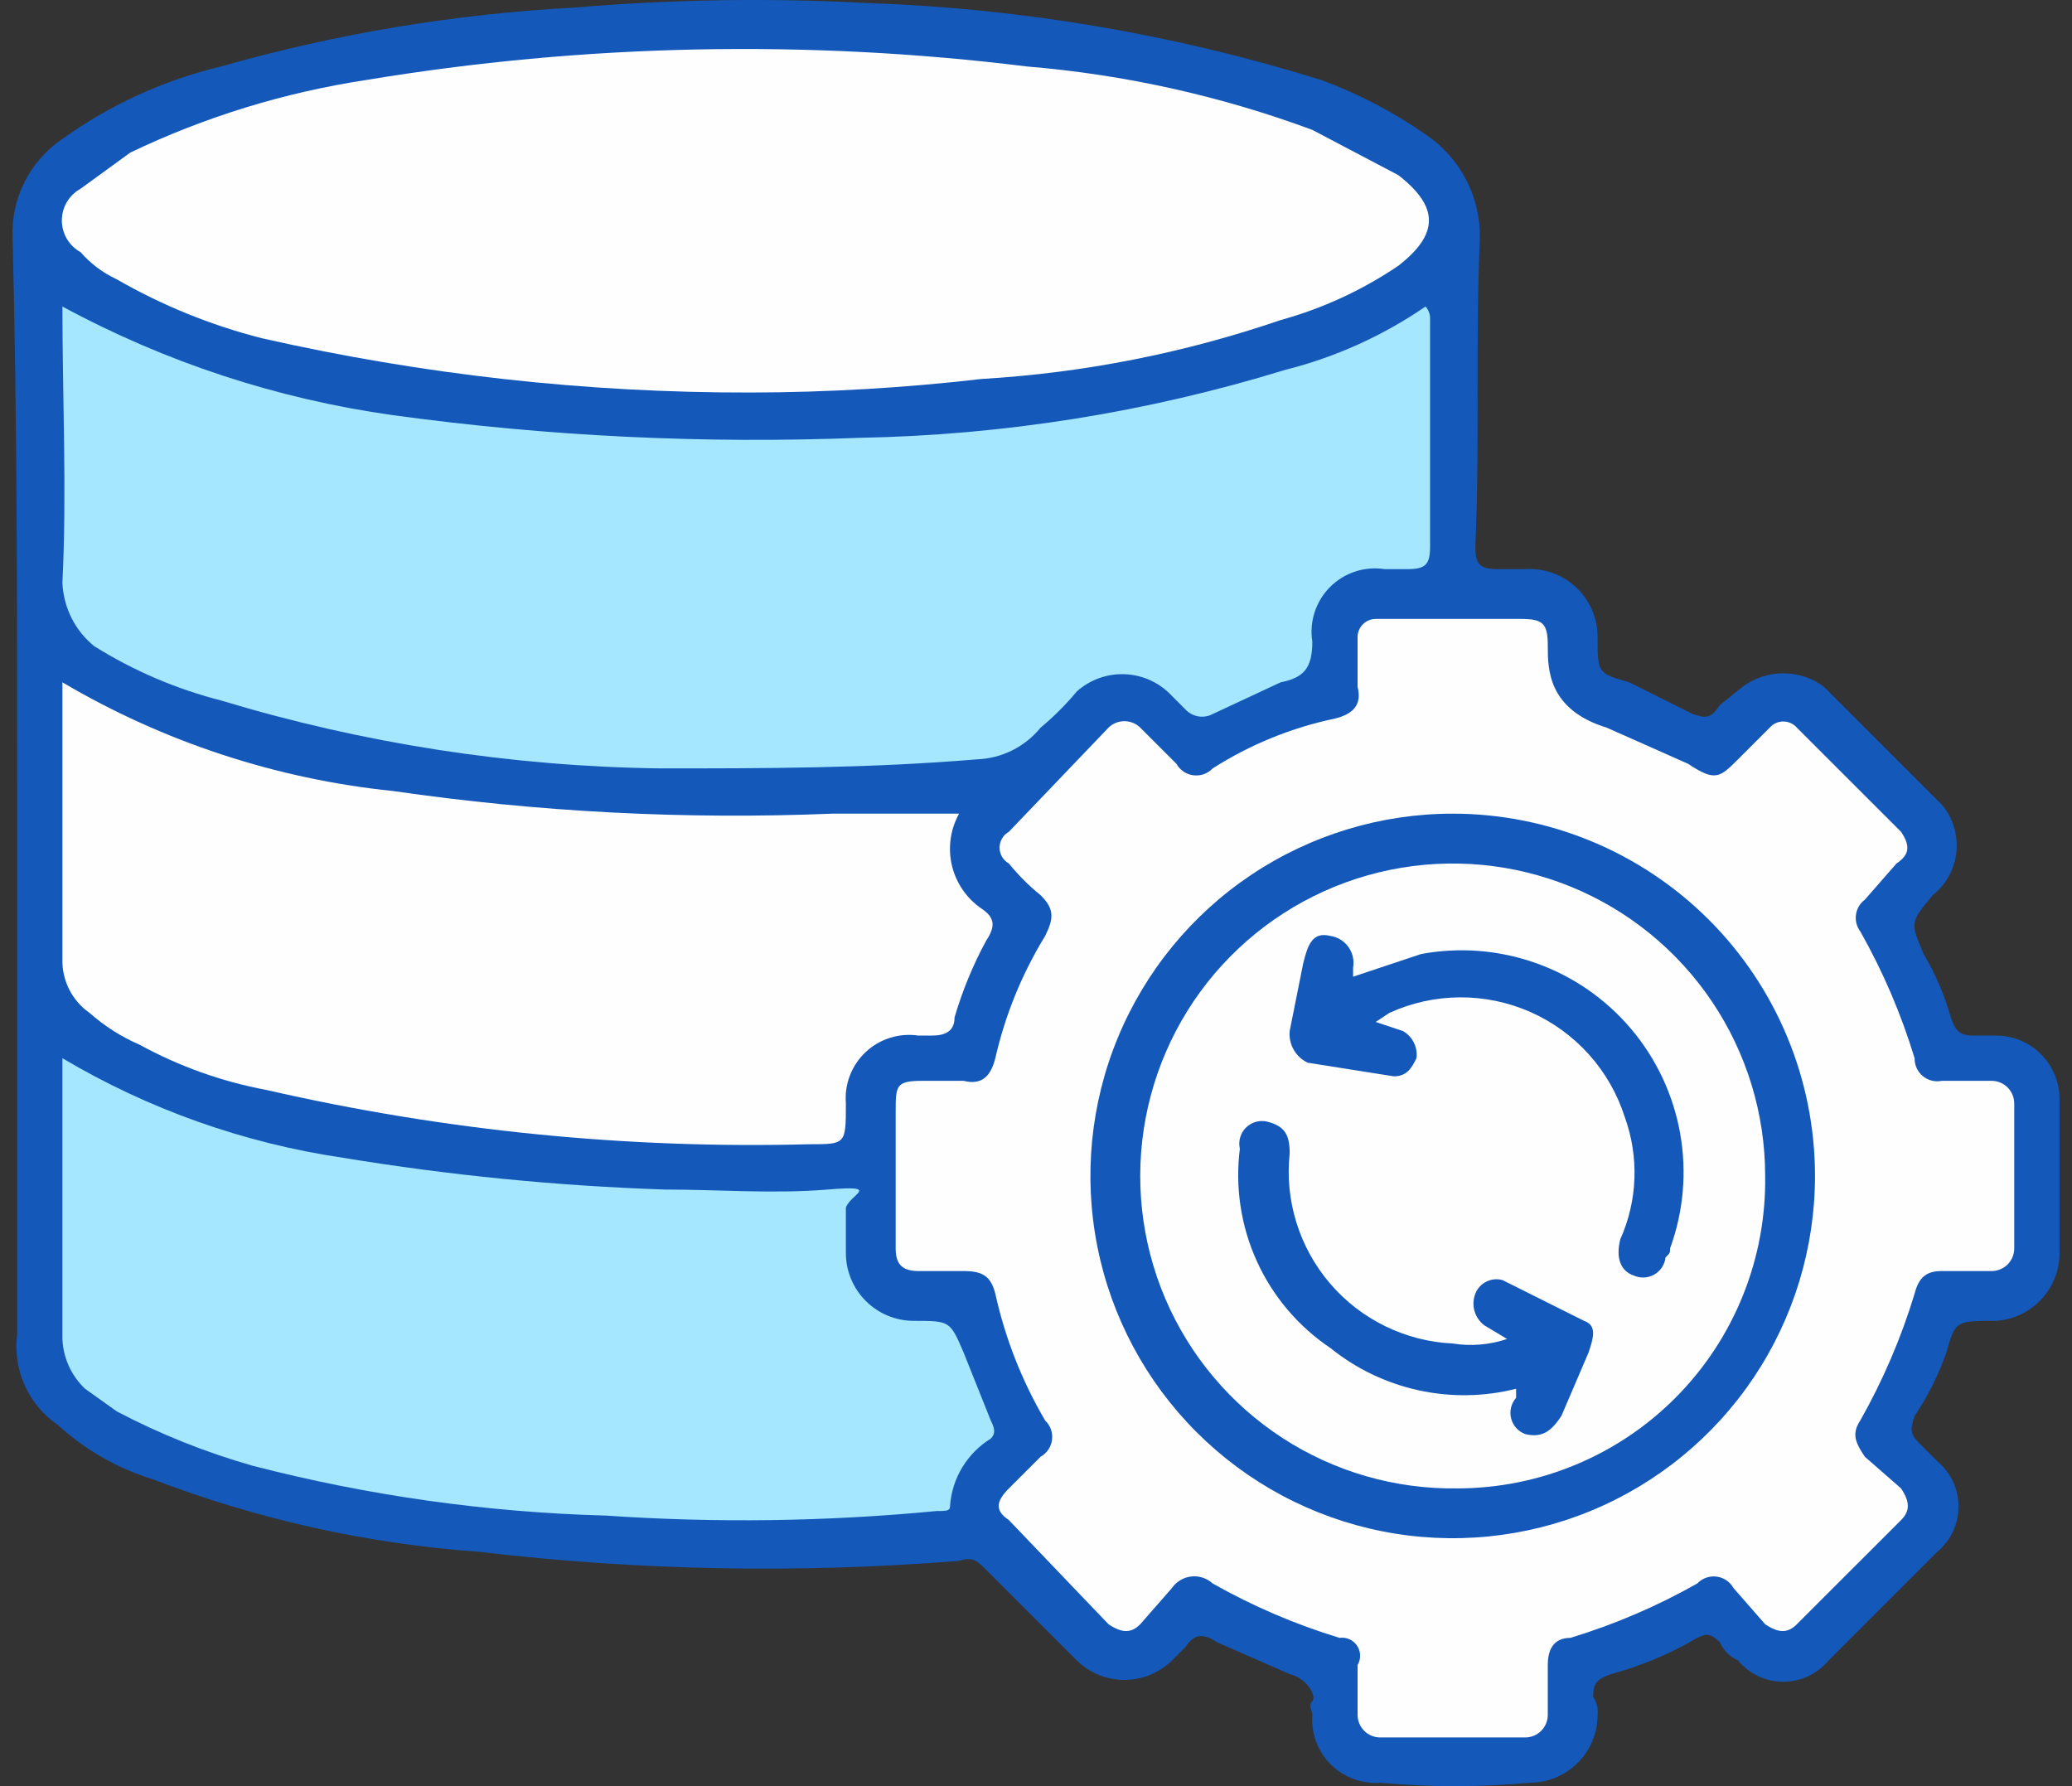
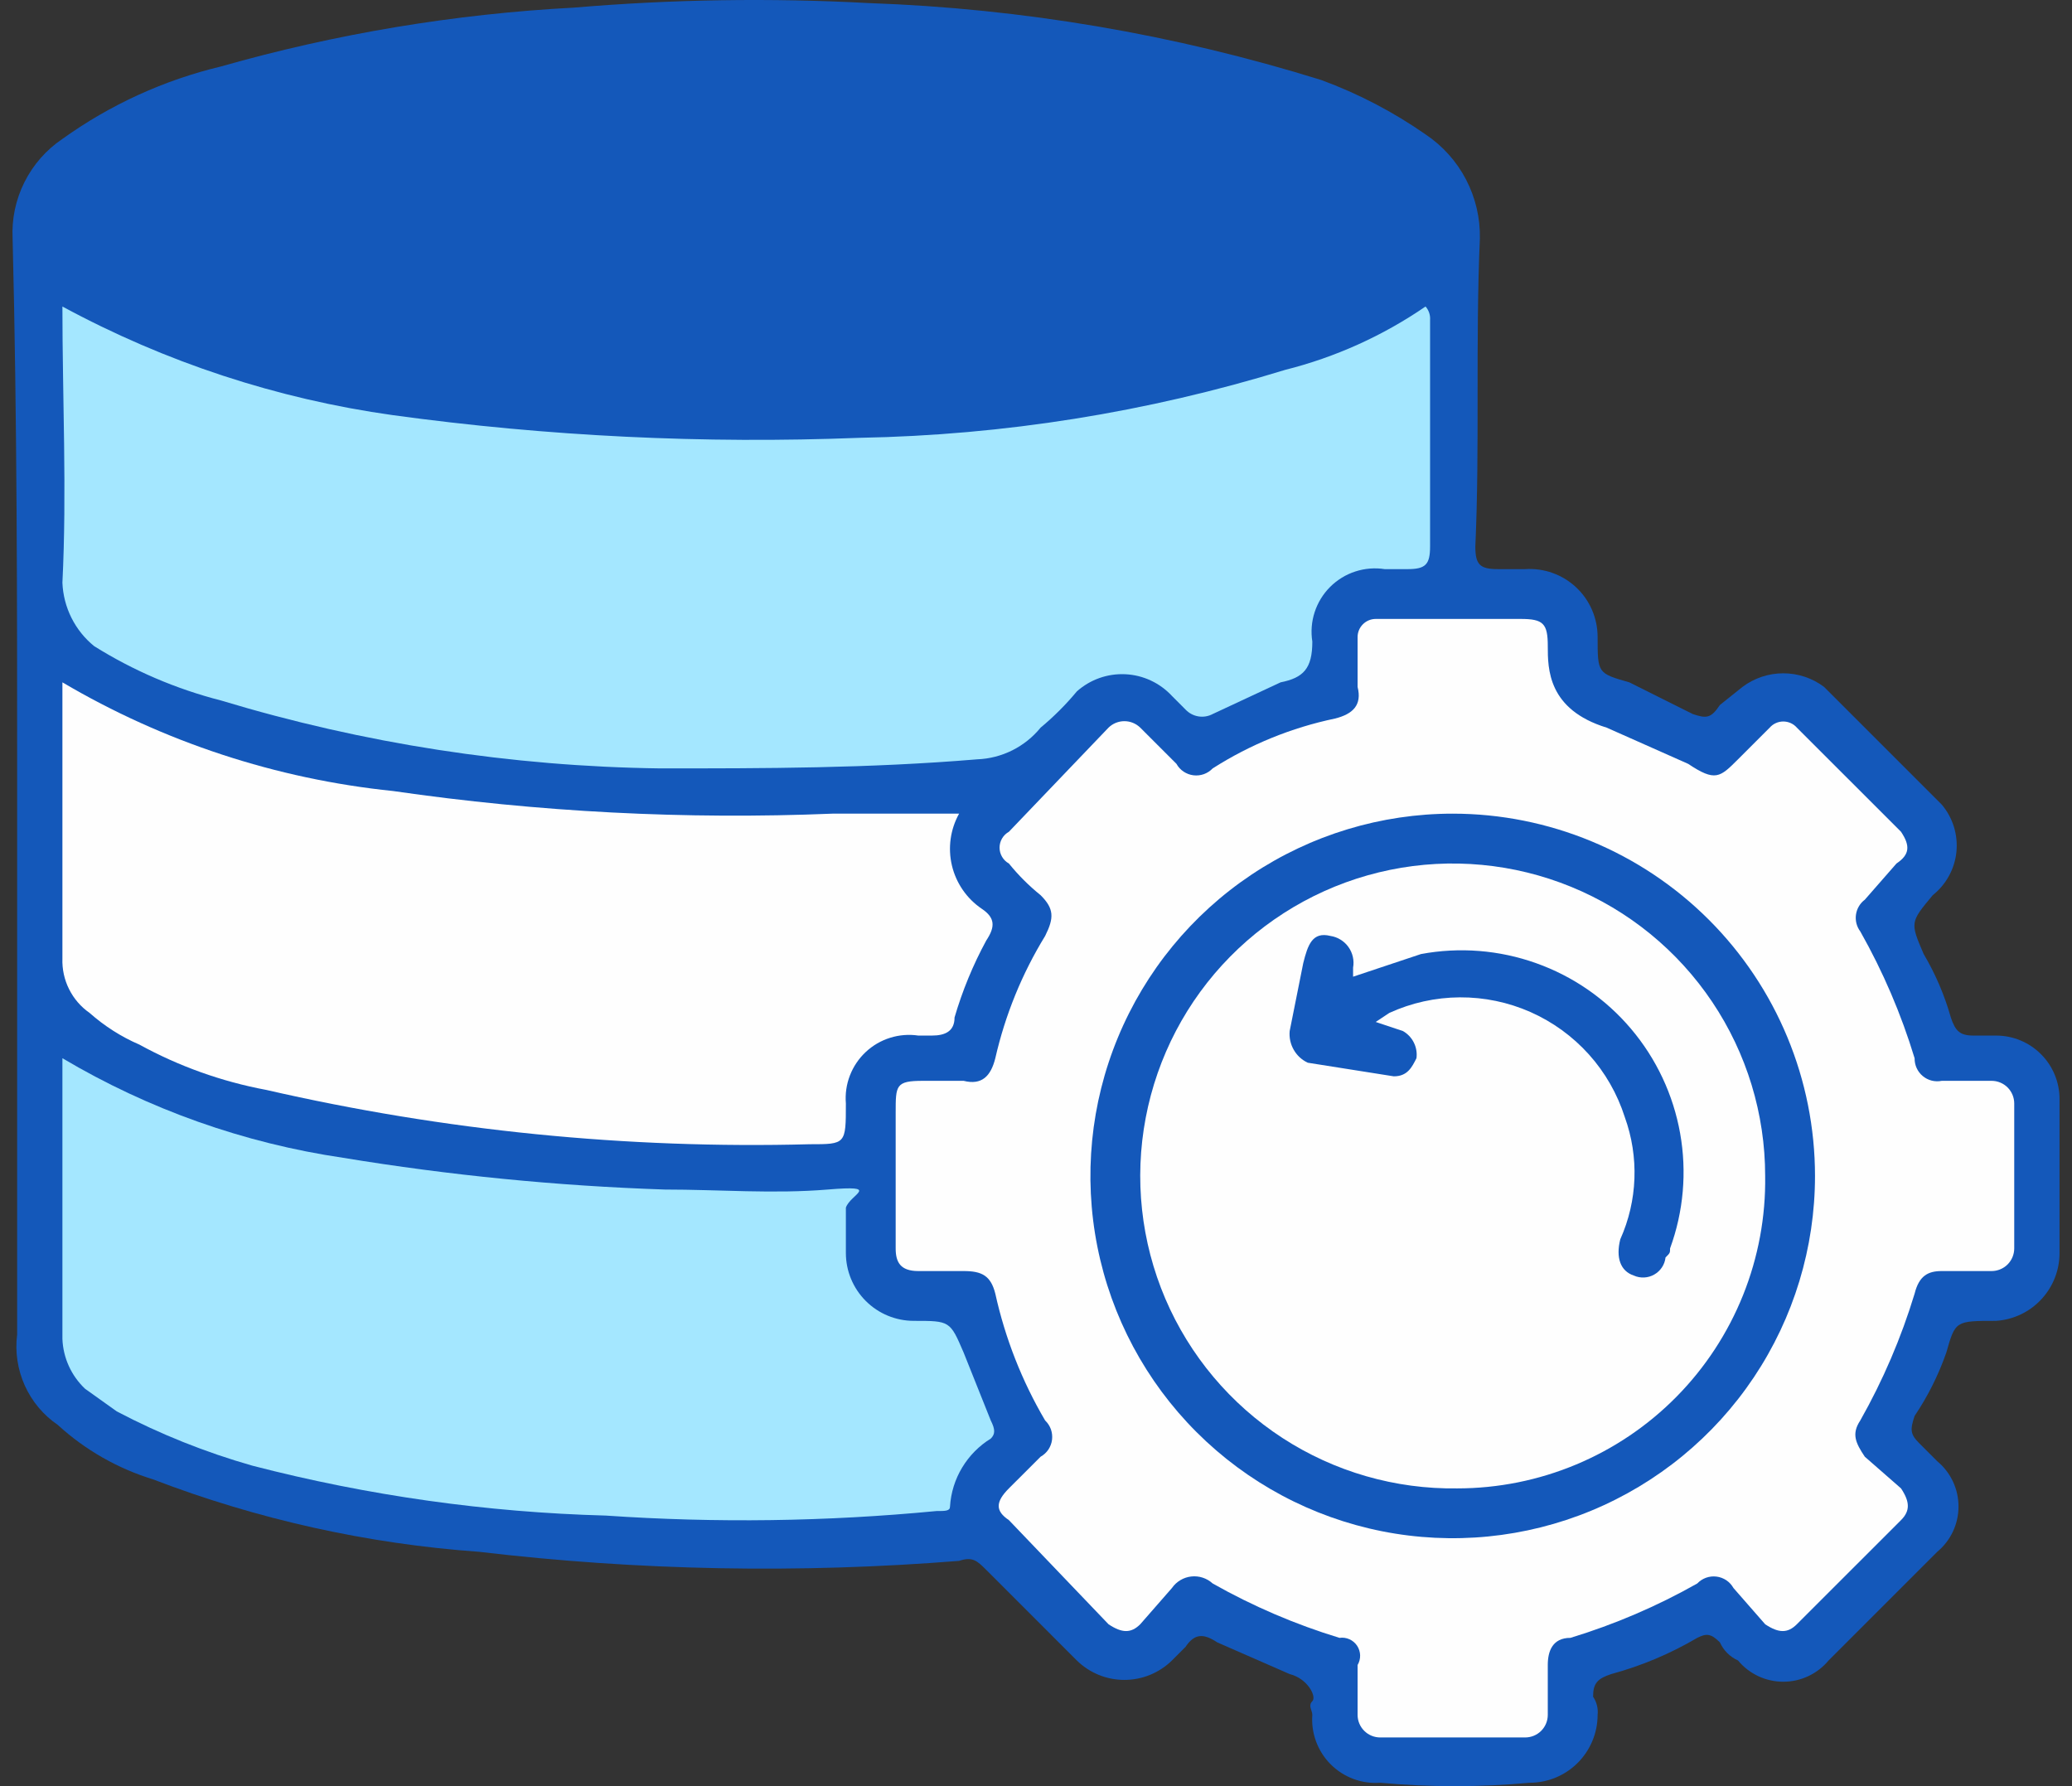
<svg xmlns="http://www.w3.org/2000/svg" width="58" height="50" viewBox="0 0 58 50" fill="none">
  <rect x="0" y="0" width="58" height="50" fill="#333333" stroke="none" />
  <path d="M0.48 21.89C0.48 16.819 0.48 11.749 0.353 6.678C0.325 6.132 0.439 5.589 0.684 5.1C0.928 4.612 1.294 4.194 1.747 3.889C3.081 2.932 4.588 2.243 6.184 1.861C9.408 0.943 12.725 0.39 16.072 0.213C18.812 -0.019 21.566 -0.062 24.312 0.086C28.614 0.236 32.878 0.961 36.988 2.241C38.021 2.621 39.001 3.132 39.904 3.762C40.382 4.082 40.772 4.516 41.038 5.026C41.303 5.535 41.437 6.103 41.425 6.678C41.298 9.594 41.425 12.509 41.298 15.298C41.298 15.805 41.425 15.932 41.932 15.932H42.693C42.953 15.915 43.214 15.951 43.459 16.039C43.705 16.126 43.93 16.264 44.12 16.442C44.31 16.62 44.462 16.836 44.565 17.075C44.668 17.315 44.721 17.573 44.721 17.833C44.721 18.848 44.721 18.848 45.608 19.101L47.383 19.988C47.763 20.115 47.89 20.115 48.144 19.735L48.777 19.228C49.106 18.981 49.507 18.848 49.918 18.848C50.33 18.848 50.73 18.981 51.059 19.228L54.355 22.524C54.508 22.705 54.623 22.916 54.694 23.143C54.764 23.37 54.788 23.609 54.765 23.845C54.741 24.081 54.67 24.311 54.556 24.519C54.442 24.728 54.288 24.911 54.102 25.059C53.468 25.82 53.468 25.82 53.848 26.707C54.177 27.263 54.433 27.86 54.608 28.482C54.735 28.862 54.862 28.989 55.242 28.989H55.876C56.347 28.989 56.798 29.176 57.131 29.509C57.464 29.841 57.651 30.293 57.651 30.764V35.074C57.652 35.557 57.469 36.022 57.139 36.375C56.81 36.728 56.358 36.943 55.876 36.975C54.735 36.975 54.735 36.975 54.482 37.862C54.263 38.489 53.965 39.086 53.594 39.637C53.468 40.017 53.468 40.144 53.721 40.398L54.228 40.905C54.414 41.059 54.564 41.253 54.667 41.472C54.77 41.691 54.823 41.93 54.823 42.172C54.823 42.414 54.77 42.653 54.667 42.873C54.564 43.092 54.414 43.285 54.228 43.44L51.186 46.482C51.031 46.669 50.837 46.818 50.618 46.921C50.399 47.024 50.16 47.077 49.918 47.077C49.676 47.077 49.437 47.024 49.218 46.921C48.999 46.818 48.805 46.669 48.651 46.482C48.425 46.381 48.245 46.2 48.144 45.975C47.89 45.722 47.763 45.722 47.51 45.849C46.756 46.293 45.946 46.634 45.101 46.863C44.721 46.989 44.594 47.116 44.594 47.496C44.695 47.645 44.74 47.825 44.721 48.004C44.721 48.508 44.52 48.992 44.164 49.348C43.807 49.705 43.324 49.905 42.819 49.905C41.428 50.032 40.028 50.032 38.636 49.905C38.382 49.924 38.126 49.888 37.887 49.799C37.647 49.71 37.43 49.571 37.25 49.39C37.069 49.21 36.93 48.992 36.841 48.753C36.752 48.514 36.716 48.258 36.735 48.004C36.735 47.877 36.608 47.75 36.735 47.623C36.861 47.496 36.608 46.989 36.101 46.863L34.073 45.975C33.692 45.722 33.439 45.722 33.185 46.102L32.805 46.482C32.45 46.831 31.972 47.026 31.474 47.026C30.976 47.026 30.498 46.831 30.143 46.482L27.608 43.947C27.354 43.694 27.227 43.567 26.847 43.694C22.37 44.052 17.87 43.968 13.41 43.44C10.284 43.217 7.209 42.534 4.283 41.412C3.294 41.108 2.384 40.589 1.621 39.891C1.215 39.614 0.894 39.231 0.693 38.784C0.492 38.336 0.418 37.842 0.48 37.355V21.89Z" fill="#1458BA" />
  <path d="M1.747 8.58C4.625 10.139 7.76 11.169 11.001 11.622C15.327 12.215 19.696 12.427 24.058 12.256C28.099 12.182 32.111 11.542 35.974 10.354C37.379 10.001 38.71 9.4 39.904 8.58C39.95 8.631 39.984 8.691 40.006 8.757C40.028 8.822 40.036 8.891 40.031 8.96V15.298C40.031 15.805 39.904 15.932 39.397 15.932H38.763C38.487 15.889 38.204 15.911 37.938 15.998C37.672 16.084 37.431 16.233 37.233 16.43C37.035 16.628 36.887 16.87 36.8 17.136C36.714 17.401 36.691 17.684 36.735 17.96C36.735 18.721 36.481 18.974 35.847 19.101L33.946 19.988C33.823 20.054 33.681 20.077 33.544 20.054C33.407 20.031 33.28 19.963 33.185 19.862L32.805 19.481C32.466 19.116 31.998 18.897 31.5 18.874C31.002 18.85 30.515 19.023 30.143 19.355C29.837 19.724 29.498 20.063 29.129 20.369C28.913 20.634 28.643 20.851 28.337 21.004C28.031 21.157 27.696 21.243 27.354 21.256C24.312 21.51 21.396 21.51 18.48 21.51C14.313 21.455 10.174 20.815 6.184 19.608C4.93 19.287 3.732 18.774 2.635 18.087C2.369 17.871 2.153 17.601 2 17.295C1.847 16.989 1.761 16.654 1.747 16.312C1.874 13.777 1.747 11.115 1.747 8.58Z" fill="#A4E7FF" />
  <path d="M25.072 31.144C25.072 30.383 25.072 30.256 25.833 30.256H26.974C27.481 30.383 27.734 30.13 27.861 29.623C28.137 28.413 28.608 27.257 29.256 26.2C29.509 25.693 29.509 25.439 29.129 25.059C28.802 24.796 28.504 24.498 28.241 24.172C28.162 24.128 28.096 24.064 28.05 23.985C28.004 23.907 27.98 23.819 27.98 23.728C27.98 23.637 28.004 23.549 28.05 23.471C28.096 23.392 28.162 23.328 28.241 23.284L31.03 20.369C31.149 20.253 31.308 20.188 31.474 20.188C31.64 20.188 31.799 20.253 31.918 20.369L32.932 21.383C32.98 21.47 33.048 21.544 33.131 21.6C33.214 21.655 33.308 21.691 33.407 21.703C33.505 21.715 33.606 21.704 33.699 21.671C33.793 21.637 33.877 21.582 33.946 21.51C34.993 20.842 36.153 20.369 37.368 20.115C37.876 19.988 38.129 19.735 38.002 19.228V17.833C38.002 17.699 38.056 17.57 38.151 17.475C38.246 17.38 38.375 17.326 38.509 17.326H42.566C43.2 17.326 43.326 17.453 43.326 18.087C43.326 18.721 43.326 19.862 44.974 20.369L47.256 21.383C48.017 21.89 48.144 21.763 48.651 21.256L49.538 20.369C49.586 20.315 49.644 20.271 49.71 20.242C49.775 20.212 49.846 20.197 49.918 20.197C49.99 20.197 50.061 20.212 50.127 20.242C50.192 20.271 50.251 20.315 50.298 20.369L53.214 23.284C53.468 23.665 53.468 23.918 53.087 24.172L52.2 25.186C52.133 25.236 52.077 25.298 52.035 25.37C51.992 25.442 51.965 25.521 51.953 25.603C51.941 25.686 51.946 25.77 51.966 25.85C51.987 25.931 52.023 26.007 52.073 26.073C52.709 27.197 53.219 28.387 53.594 29.623C53.593 29.718 53.612 29.812 53.651 29.898C53.691 29.985 53.749 30.061 53.822 30.122C53.895 30.183 53.981 30.227 54.073 30.25C54.166 30.273 54.262 30.275 54.355 30.256H55.749C55.917 30.256 56.079 30.323 56.198 30.442C56.316 30.561 56.383 30.722 56.383 30.89V34.947C56.383 35.115 56.316 35.276 56.198 35.395C56.079 35.514 55.917 35.581 55.749 35.581H54.355C53.975 35.581 53.721 35.707 53.594 36.214C53.219 37.45 52.709 38.64 52.073 39.764C51.82 40.144 51.947 40.398 52.2 40.778L53.214 41.665C53.468 42.046 53.468 42.299 53.214 42.553L50.298 45.468C50.045 45.722 49.791 45.722 49.411 45.468L48.524 44.454C48.475 44.367 48.407 44.293 48.325 44.237C48.242 44.182 48.148 44.146 48.049 44.134C47.95 44.121 47.85 44.133 47.756 44.166C47.663 44.2 47.578 44.255 47.51 44.327C46.386 44.963 45.196 45.473 43.96 45.849C43.453 45.849 43.326 46.229 43.326 46.609V48.004C43.326 48.172 43.26 48.333 43.141 48.452C43.022 48.571 42.861 48.637 42.693 48.637H38.636C38.468 48.637 38.307 48.571 38.188 48.452C38.069 48.333 38.002 48.172 38.002 48.004V46.609C38.051 46.527 38.075 46.433 38.073 46.337C38.07 46.242 38.041 46.149 37.988 46.069C37.935 45.99 37.861 45.927 37.773 45.888C37.686 45.849 37.59 45.835 37.495 45.849C36.26 45.473 35.07 44.963 33.946 44.327C33.866 44.254 33.771 44.198 33.667 44.164C33.564 44.13 33.455 44.119 33.346 44.131C33.238 44.143 33.134 44.178 33.041 44.234C32.947 44.289 32.867 44.365 32.805 44.454L31.918 45.468C31.664 45.722 31.41 45.722 31.03 45.468L28.241 42.553C27.861 42.299 27.861 42.046 28.241 41.665L29.129 40.778C29.216 40.729 29.29 40.661 29.346 40.579C29.401 40.496 29.437 40.402 29.449 40.303C29.461 40.204 29.45 40.104 29.417 40.01C29.383 39.917 29.328 39.832 29.256 39.764C28.607 38.661 28.137 37.463 27.861 36.214C27.734 35.707 27.481 35.581 26.974 35.581H25.706C25.199 35.581 25.072 35.327 25.072 34.947V31.144Z" fill="#FEFEFE" />
-   <path d="M21.016 10.988C16.41 10.998 11.817 10.487 7.325 9.467C5.904 9.105 4.539 8.55 3.269 7.819C2.881 7.639 2.535 7.38 2.255 7.058C2.096 6.971 1.964 6.842 1.872 6.686C1.78 6.53 1.731 6.352 1.731 6.171C1.731 5.99 1.78 5.812 1.872 5.656C1.964 5.5 2.096 5.371 2.255 5.284L3.649 4.27C5.734 3.272 7.956 2.589 10.241 2.241C16.36 1.227 22.593 1.099 28.748 1.861C31.479 2.087 34.166 2.684 36.735 3.636L39.143 4.903C40.284 5.791 40.284 6.551 39.143 7.439C38.135 8.122 37.022 8.636 35.847 8.96C33.146 9.885 30.331 10.44 27.481 10.608C25.335 10.857 23.176 10.984 21.016 10.988Z" fill="#FEFEFE" />
  <path d="M1.747 19.101C4.577 20.77 7.734 21.807 11.001 22.143C15.072 22.733 19.188 22.946 23.298 22.777H26.847C26.601 23.22 26.53 23.739 26.647 24.231C26.765 24.724 27.062 25.155 27.481 25.439C27.861 25.693 27.861 25.946 27.608 26.327C27.236 27.012 26.939 27.734 26.72 28.482C26.72 28.862 26.467 28.989 26.086 28.989H25.706C25.442 28.95 25.172 28.971 24.917 29.051C24.662 29.13 24.428 29.267 24.233 29.45C24.038 29.633 23.887 29.857 23.791 30.106C23.694 30.356 23.656 30.624 23.678 30.89C23.678 32.031 23.678 32.031 22.664 32.031C17.549 32.166 12.438 31.654 7.452 30.51C6.209 30.278 5.011 29.85 3.902 29.242C3.393 29.023 2.923 28.723 2.508 28.355C2.264 28.185 2.067 27.957 1.934 27.691C1.801 27.426 1.737 27.131 1.747 26.834V19.101Z" fill="#FEFEFE" />
  <path d="M1.747 29.623C4.161 31.055 6.83 32.002 9.607 32.411C12.585 32.901 15.591 33.198 18.607 33.299C20.128 33.299 21.65 33.425 23.171 33.299C24.692 33.172 23.805 33.425 23.678 33.806V35.074C23.678 35.578 23.878 36.061 24.235 36.418C24.591 36.775 25.075 36.975 25.579 36.975C26.593 36.975 26.593 36.975 26.974 37.862L27.734 39.764C27.861 40.017 27.861 40.144 27.734 40.271C27.406 40.473 27.131 40.752 26.932 41.083C26.733 41.413 26.617 41.787 26.593 42.172C26.593 42.299 26.467 42.299 26.213 42.299C23.137 42.595 20.042 42.637 16.959 42.426C13.621 42.336 10.304 41.868 7.072 41.031C5.755 40.657 4.481 40.147 3.269 39.51L2.381 38.876C1.996 38.512 1.768 38.012 1.747 37.482V29.623Z" fill="#A4E7FF" />
  <path d="M50.806 32.919C50.806 34.924 50.211 36.885 49.096 38.553C47.982 40.22 46.398 41.52 44.545 42.288C42.692 43.055 40.653 43.256 38.686 42.865C36.719 42.474 34.912 41.508 33.493 40.089C32.075 38.671 31.109 36.864 30.718 34.897C30.327 32.93 30.527 30.891 31.295 29.038C32.063 27.184 33.362 25.601 35.03 24.486C36.698 23.372 38.659 22.777 40.664 22.777C43.354 22.777 45.933 23.846 47.835 25.747C49.737 27.649 50.806 30.229 50.806 32.919Z" fill="#1458BA" />
  <path d="M49.411 32.919C49.428 34.061 49.217 35.196 48.792 36.256C48.366 37.317 47.734 38.282 46.932 39.096C46.13 39.91 45.174 40.556 44.119 40.997C43.065 41.438 41.934 41.665 40.791 41.665C39.056 41.69 37.353 41.199 35.898 40.253C34.443 39.307 33.302 37.95 32.62 36.355C31.939 34.759 31.747 32.996 32.071 31.291C32.394 29.586 33.216 28.016 34.434 26.78C35.653 25.544 37.211 24.698 38.911 24.35C40.611 24.002 42.376 24.168 43.982 24.826C45.587 25.484 46.961 26.605 47.928 28.046C48.895 29.487 49.411 31.183 49.411 32.919Z" fill="#FEFEFE" />
  <path d="M38.509 28.608L39.27 28.862C39.402 28.936 39.509 29.049 39.576 29.184C39.644 29.32 39.67 29.472 39.65 29.623C39.523 29.876 39.397 30.13 39.016 30.13L36.608 29.749C36.442 29.672 36.304 29.545 36.214 29.386C36.123 29.227 36.084 29.044 36.101 28.862L36.481 26.96C36.608 26.453 36.735 26.073 37.242 26.2C37.342 26.215 37.439 26.25 37.525 26.304C37.612 26.357 37.687 26.427 37.746 26.51C37.805 26.593 37.847 26.686 37.869 26.785C37.892 26.885 37.894 26.987 37.876 27.087V27.341L39.777 26.707C40.855 26.506 41.967 26.594 42.999 26.962C44.032 27.329 44.949 27.964 45.657 28.801C46.365 29.638 46.839 30.647 47.031 31.727C47.223 32.806 47.126 33.917 46.749 34.947C46.749 35.074 46.749 35.074 46.622 35.2C46.611 35.299 46.577 35.394 46.522 35.477C46.467 35.56 46.394 35.629 46.307 35.678C46.221 35.728 46.124 35.756 46.025 35.761C45.925 35.766 45.826 35.748 45.735 35.707C45.355 35.581 45.228 35.2 45.355 34.693C45.84 33.612 45.885 32.385 45.481 31.27C45.274 30.622 44.932 30.024 44.477 29.517C44.022 29.011 43.464 28.606 42.841 28.33C42.218 28.055 41.544 27.915 40.863 27.919C40.182 27.923 39.509 28.072 38.89 28.355L38.509 28.608Z" fill="#1458BA" />
-   <path d="M42.439 38.876C41.544 39.102 40.608 39.116 39.706 38.918C38.804 38.72 37.96 38.316 37.242 37.736C36.343 37.133 35.63 36.292 35.182 35.306C34.735 34.322 34.57 33.231 34.706 32.158C34.682 32.053 34.685 31.944 34.715 31.84C34.744 31.737 34.8 31.643 34.876 31.567C34.952 31.491 35.046 31.435 35.149 31.405C35.253 31.376 35.362 31.373 35.467 31.397C35.974 31.524 36.101 31.778 36.101 32.285C36.031 32.938 36.095 33.598 36.29 34.225C36.485 34.852 36.806 35.433 37.233 35.932C37.661 36.431 38.185 36.837 38.776 37.125C39.366 37.413 40.008 37.578 40.664 37.609C41.174 37.691 41.696 37.648 42.186 37.482L41.552 37.102C41.418 37.002 41.321 36.861 41.275 36.701C41.229 36.541 41.237 36.37 41.298 36.214C41.355 36.068 41.465 35.948 41.605 35.878C41.746 35.807 41.907 35.792 42.059 35.834L44.341 36.975C44.721 37.102 44.594 37.482 44.467 37.862L43.707 39.637C43.453 40.017 43.2 40.271 42.693 40.144C42.596 40.108 42.51 40.049 42.441 39.973C42.373 39.896 42.324 39.804 42.299 39.704C42.274 39.604 42.273 39.499 42.298 39.4C42.322 39.3 42.371 39.207 42.439 39.13V38.876Z" fill="#1458BA" />
</svg>